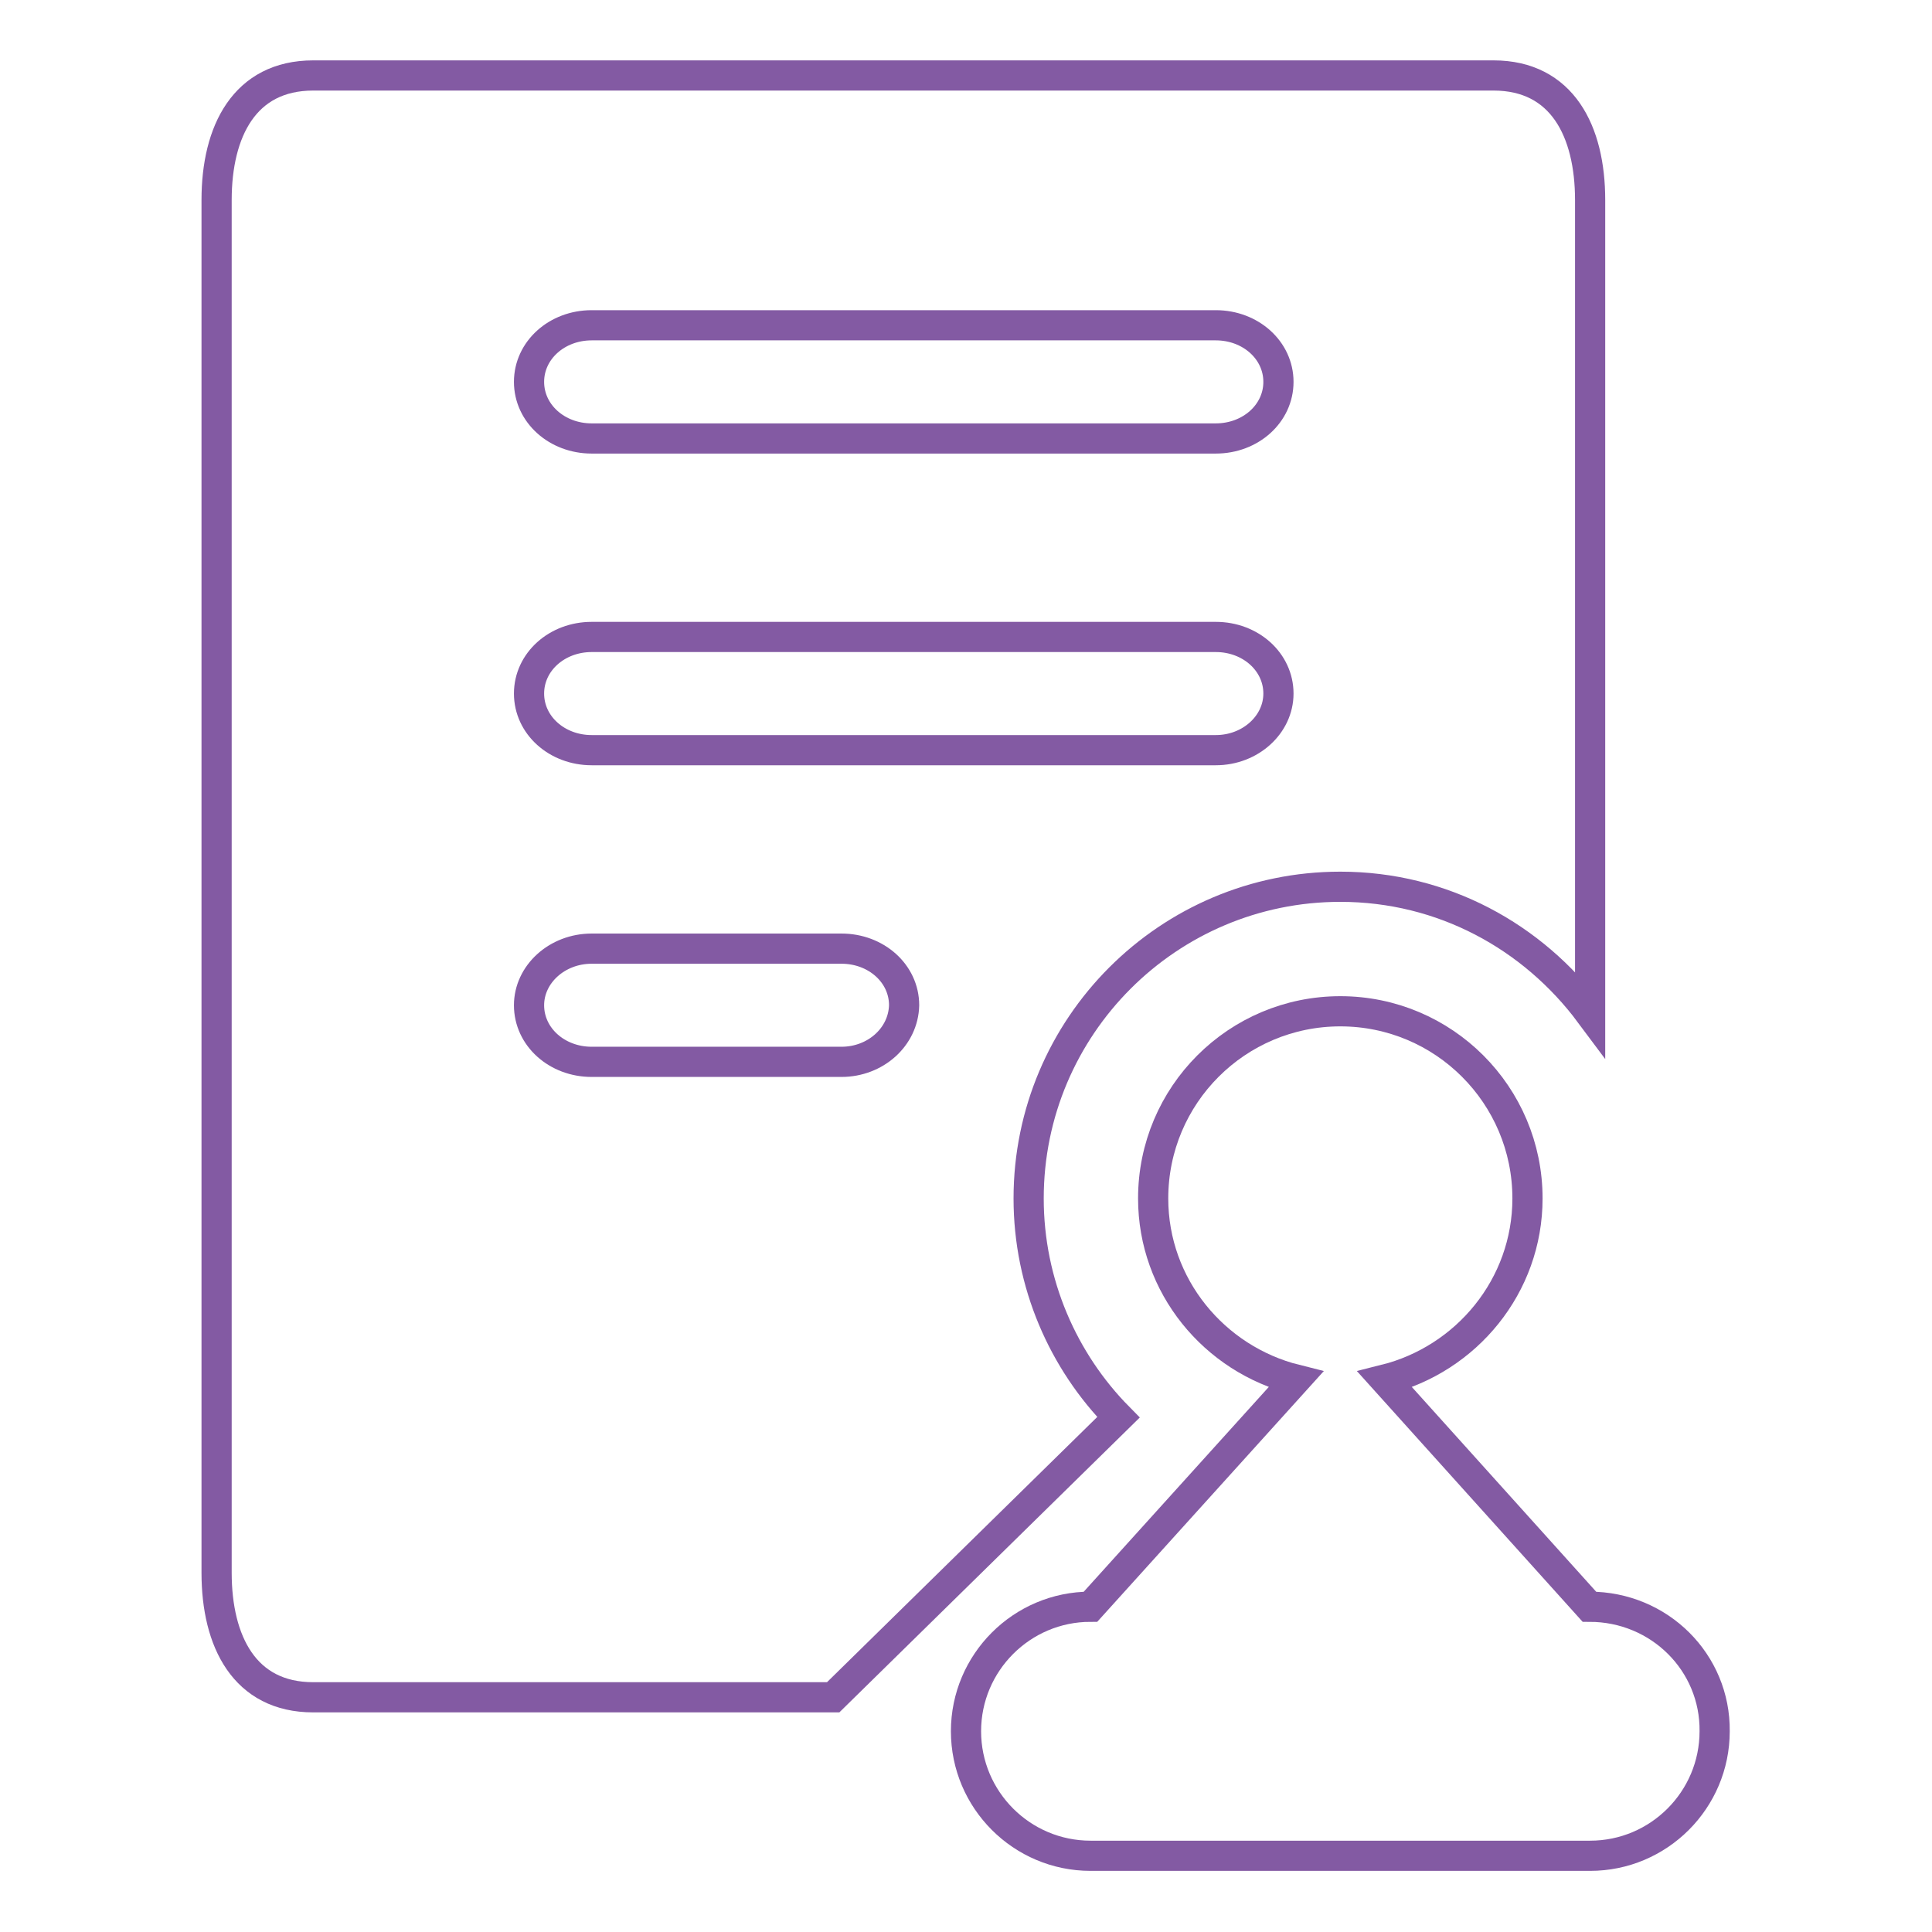
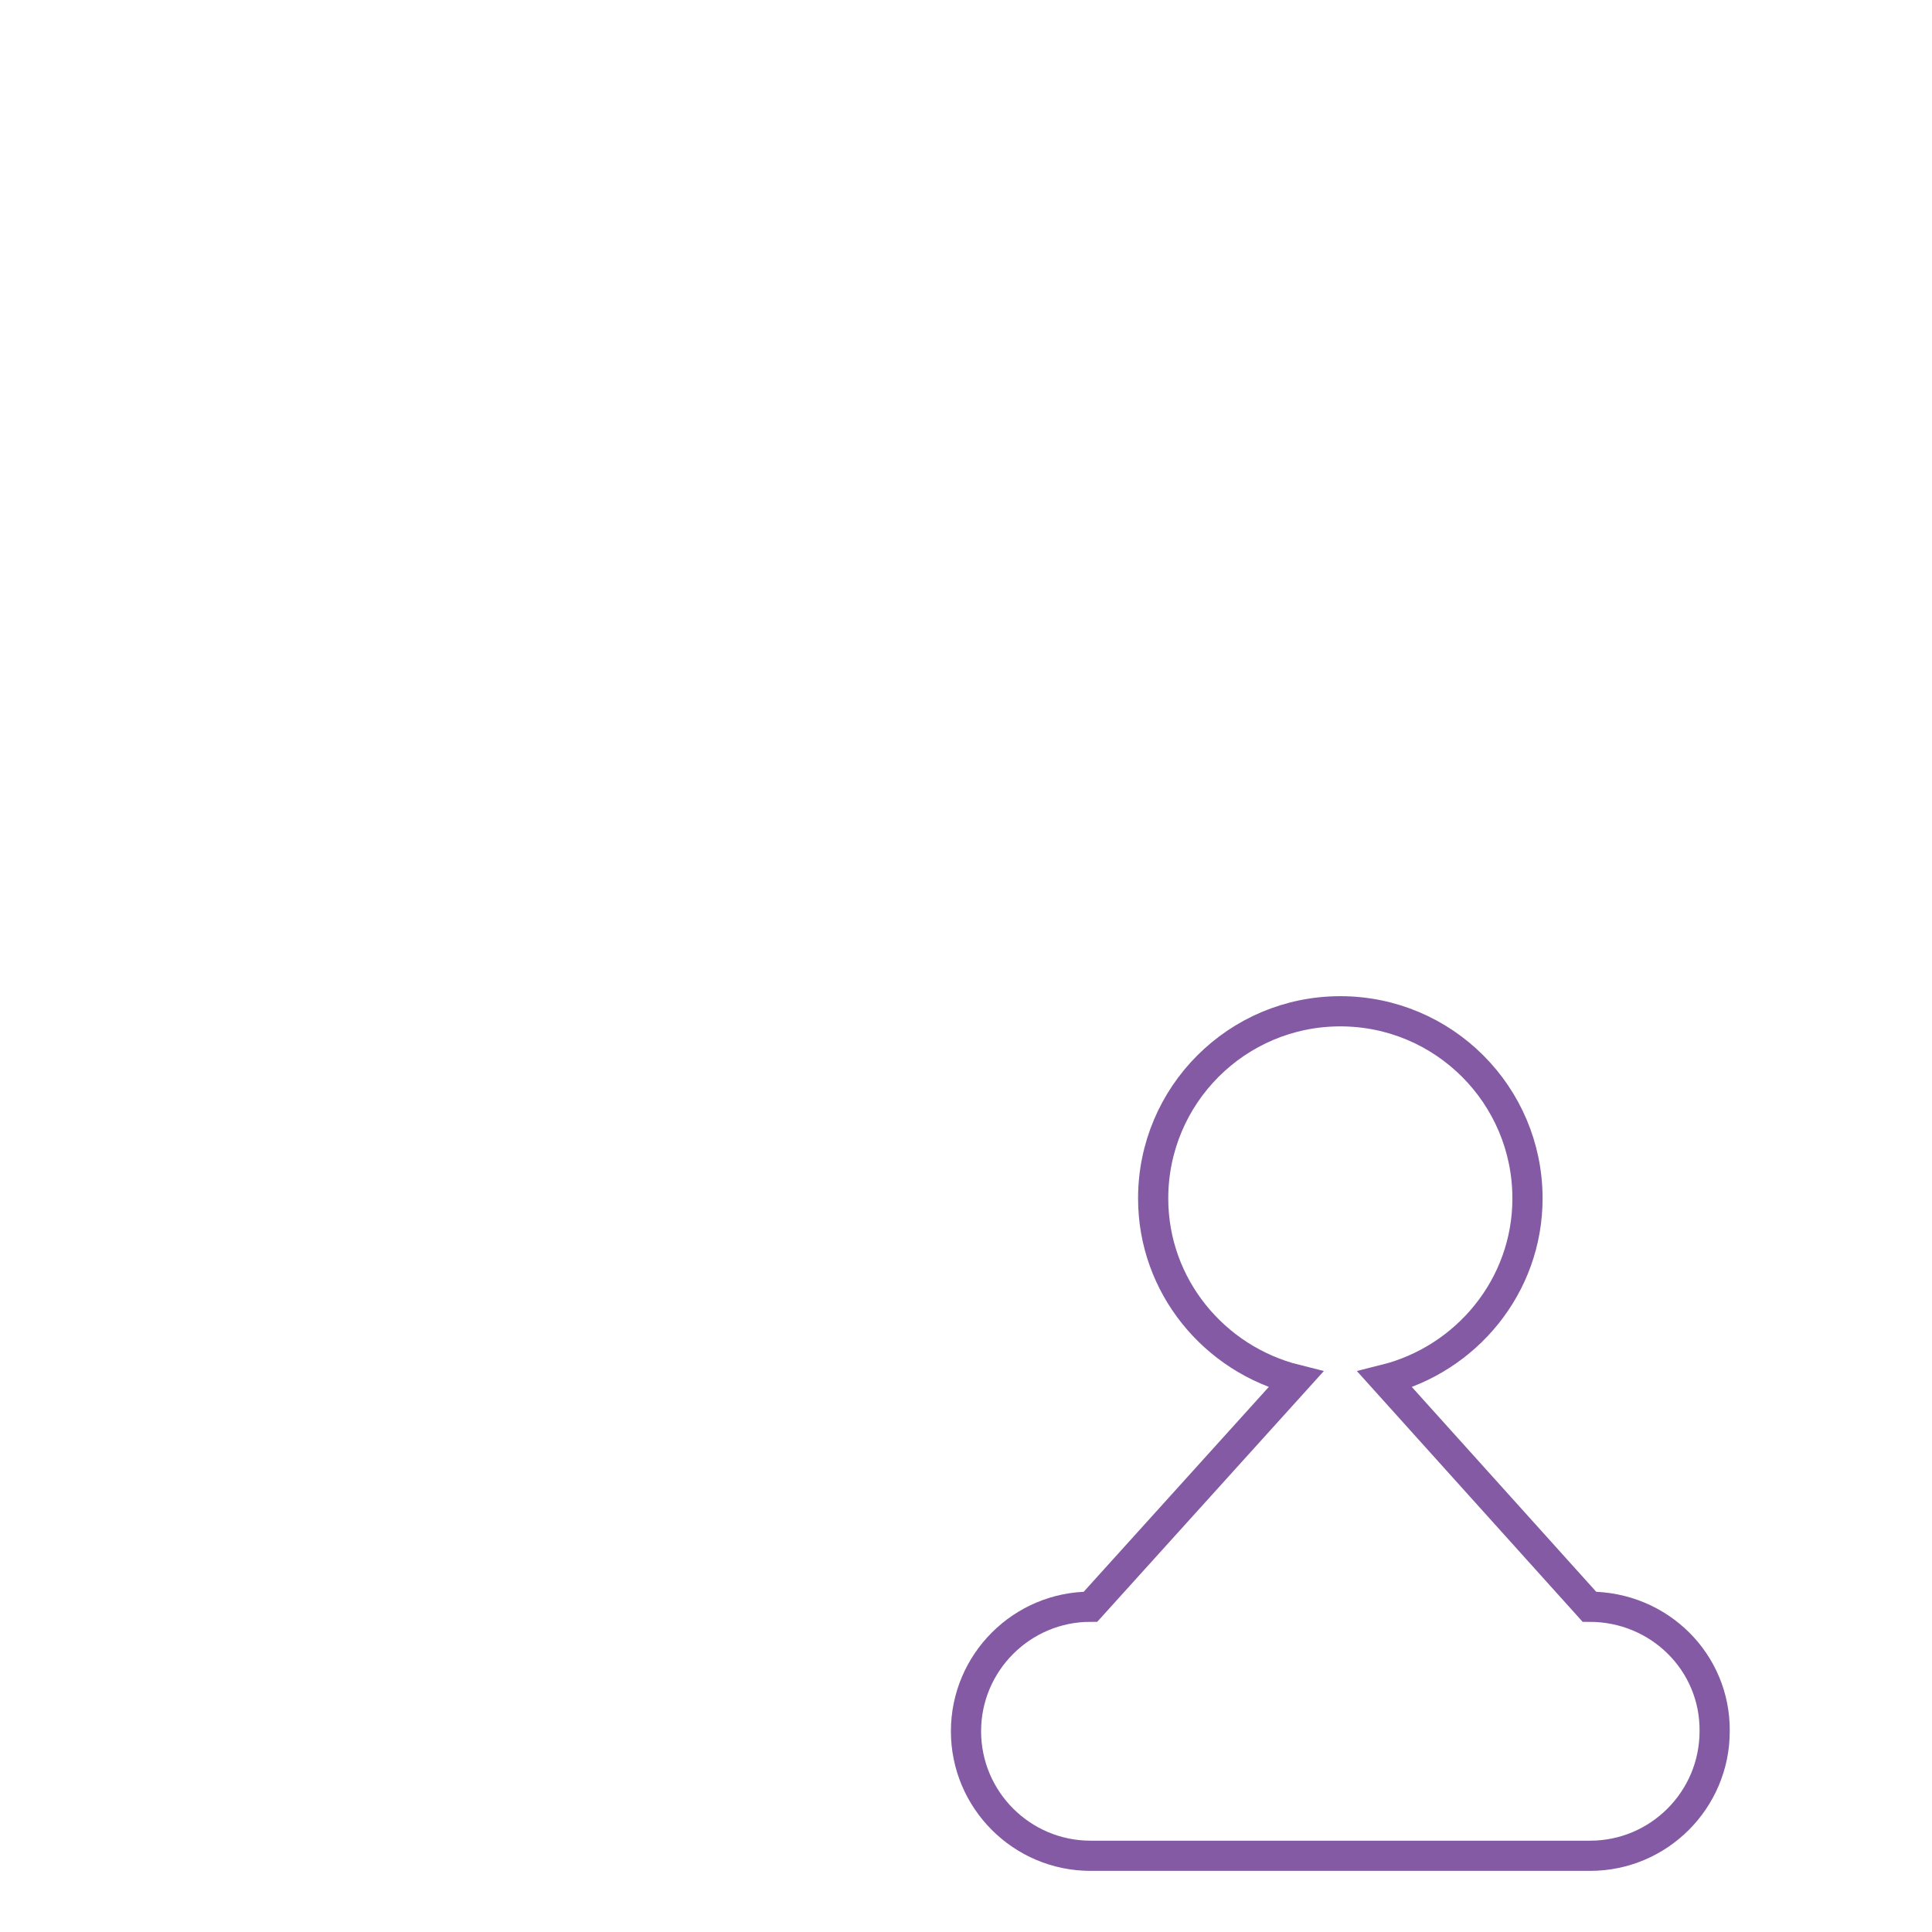
<svg xmlns="http://www.w3.org/2000/svg" version="1.1" x="0px" y="0px" viewBox="0 0 256 256" enable-background="new 0 0 256 256" xml:space="preserve">
  <g>
-     <path stroke-width="4" fill-opacity="0" stroke="#835aa3" d="M136.3,158.8c0-22.8,18.5-41.3,41.3-41.3c13.6,0,25.5,6.6,33.1,16.8V26.5c0-9.1-3.7-16.5-12.8-16.5H41.5 c-9.1,0-12.8,7.4-12.8,16.5v181.9c0,9.1,3.7,16.5,12.8,16.5h68.9l37.8-37.1C140.9,180.4,136.3,170.1,136.3,158.8z M78.4,43.1h82.7 c4.6,0,8.3,3.3,8.3,7.5s-3.7,7.5-8.3,7.5H78.4c-4.6,0-8.3-3.3-8.3-7.5C70.1,46.4,73.8,43.1,78.4,43.1z M78.4,84.4h82.7 c4.6,0,8.3,3.3,8.3,7.5c0,4.1-3.7,7.5-8.3,7.5H78.4c-4.6,0-8.3-3.3-8.3-7.5C70.1,87.7,73.8,84.4,78.4,84.4z M111.5,140.7H78.4 c-4.6,0-8.3-3.3-8.3-7.5c0-4.1,3.7-7.5,8.3-7.5h33.1c4.6,0,8.3,3.3,8.3,7.5C119.7,137.4,116,140.7,111.5,140.7z" />
    <path stroke-width="4" fill-opacity="0" stroke="#835aa3" d="M210.6,212.9l-27.1-30.1c10.8-2.7,18.9-12.4,18.9-24c0-13.7-11.1-24.8-24.8-24.8 c-13.7,0-24.8,11.1-24.8,24.8c0,11.6,8.1,21.3,18.9,24l-27.2,30.1c-9.1,0-16.5,7.4-16.5,16.5c0,9.1,7.4,16.5,16.5,16.5h66.2 c9.1,0,16.5-7.4,16.5-16.5C227.3,220.3,219.9,212.9,210.6,212.9z" />
  </g>
</svg>